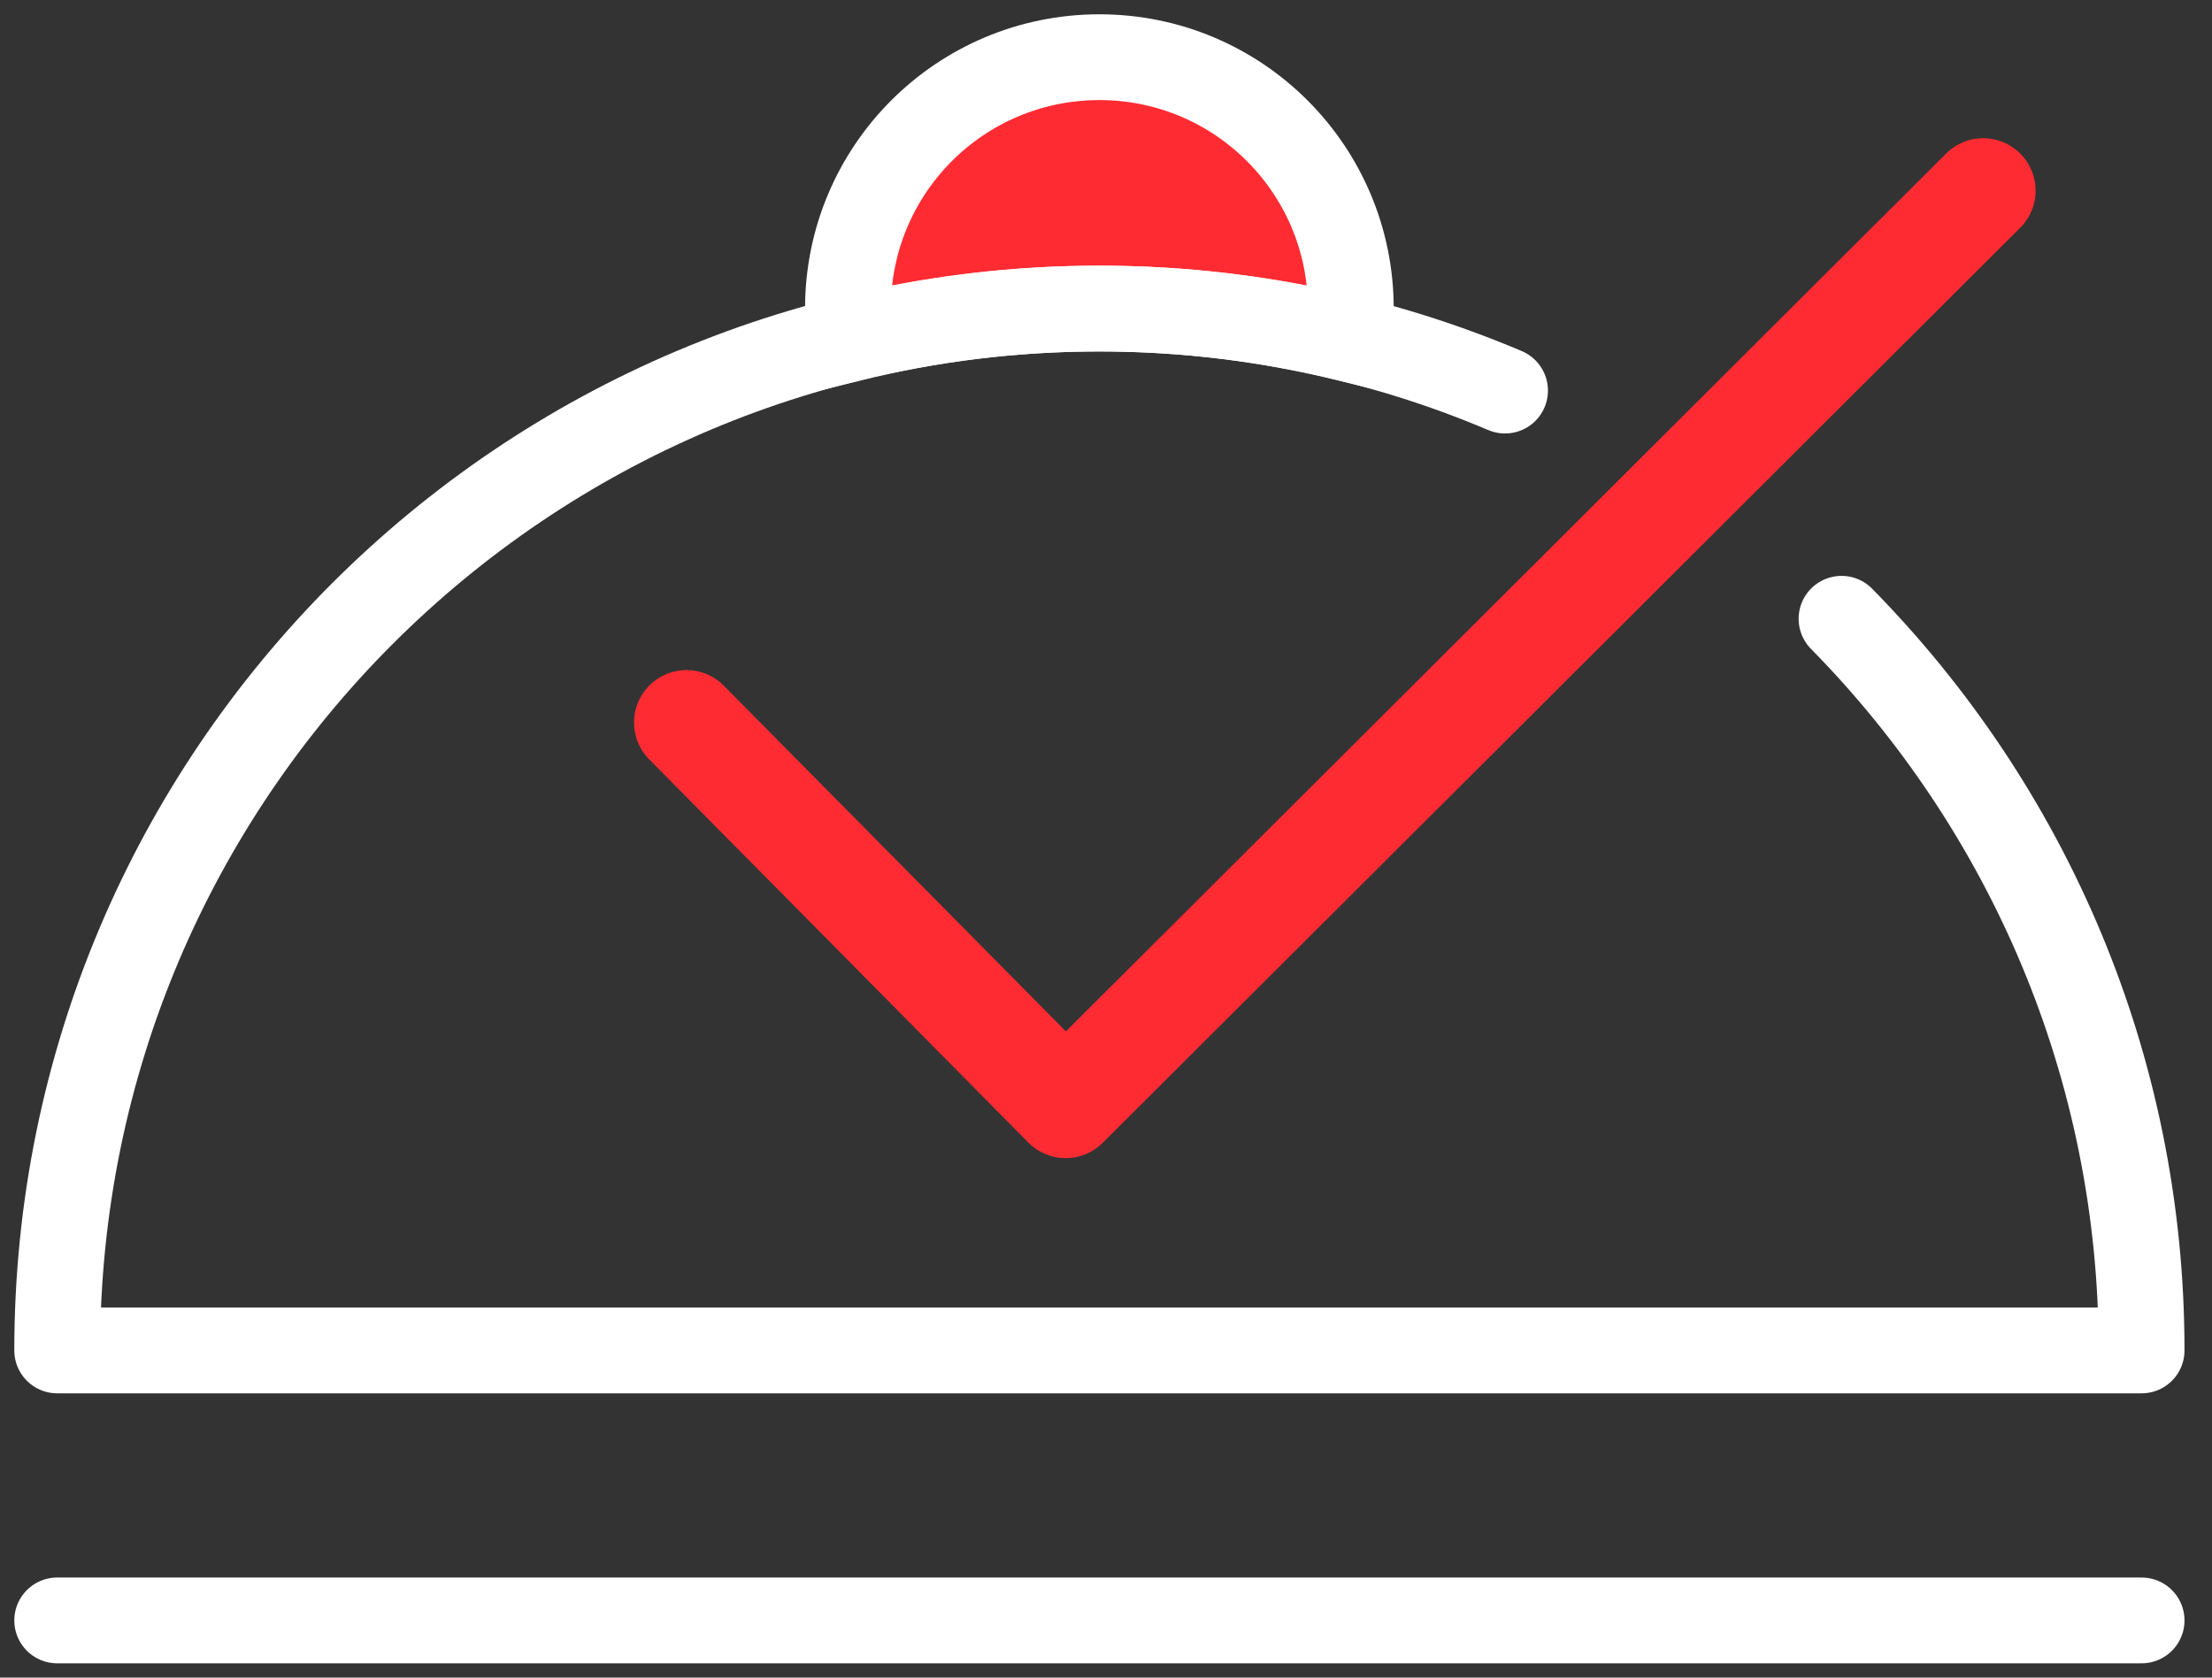
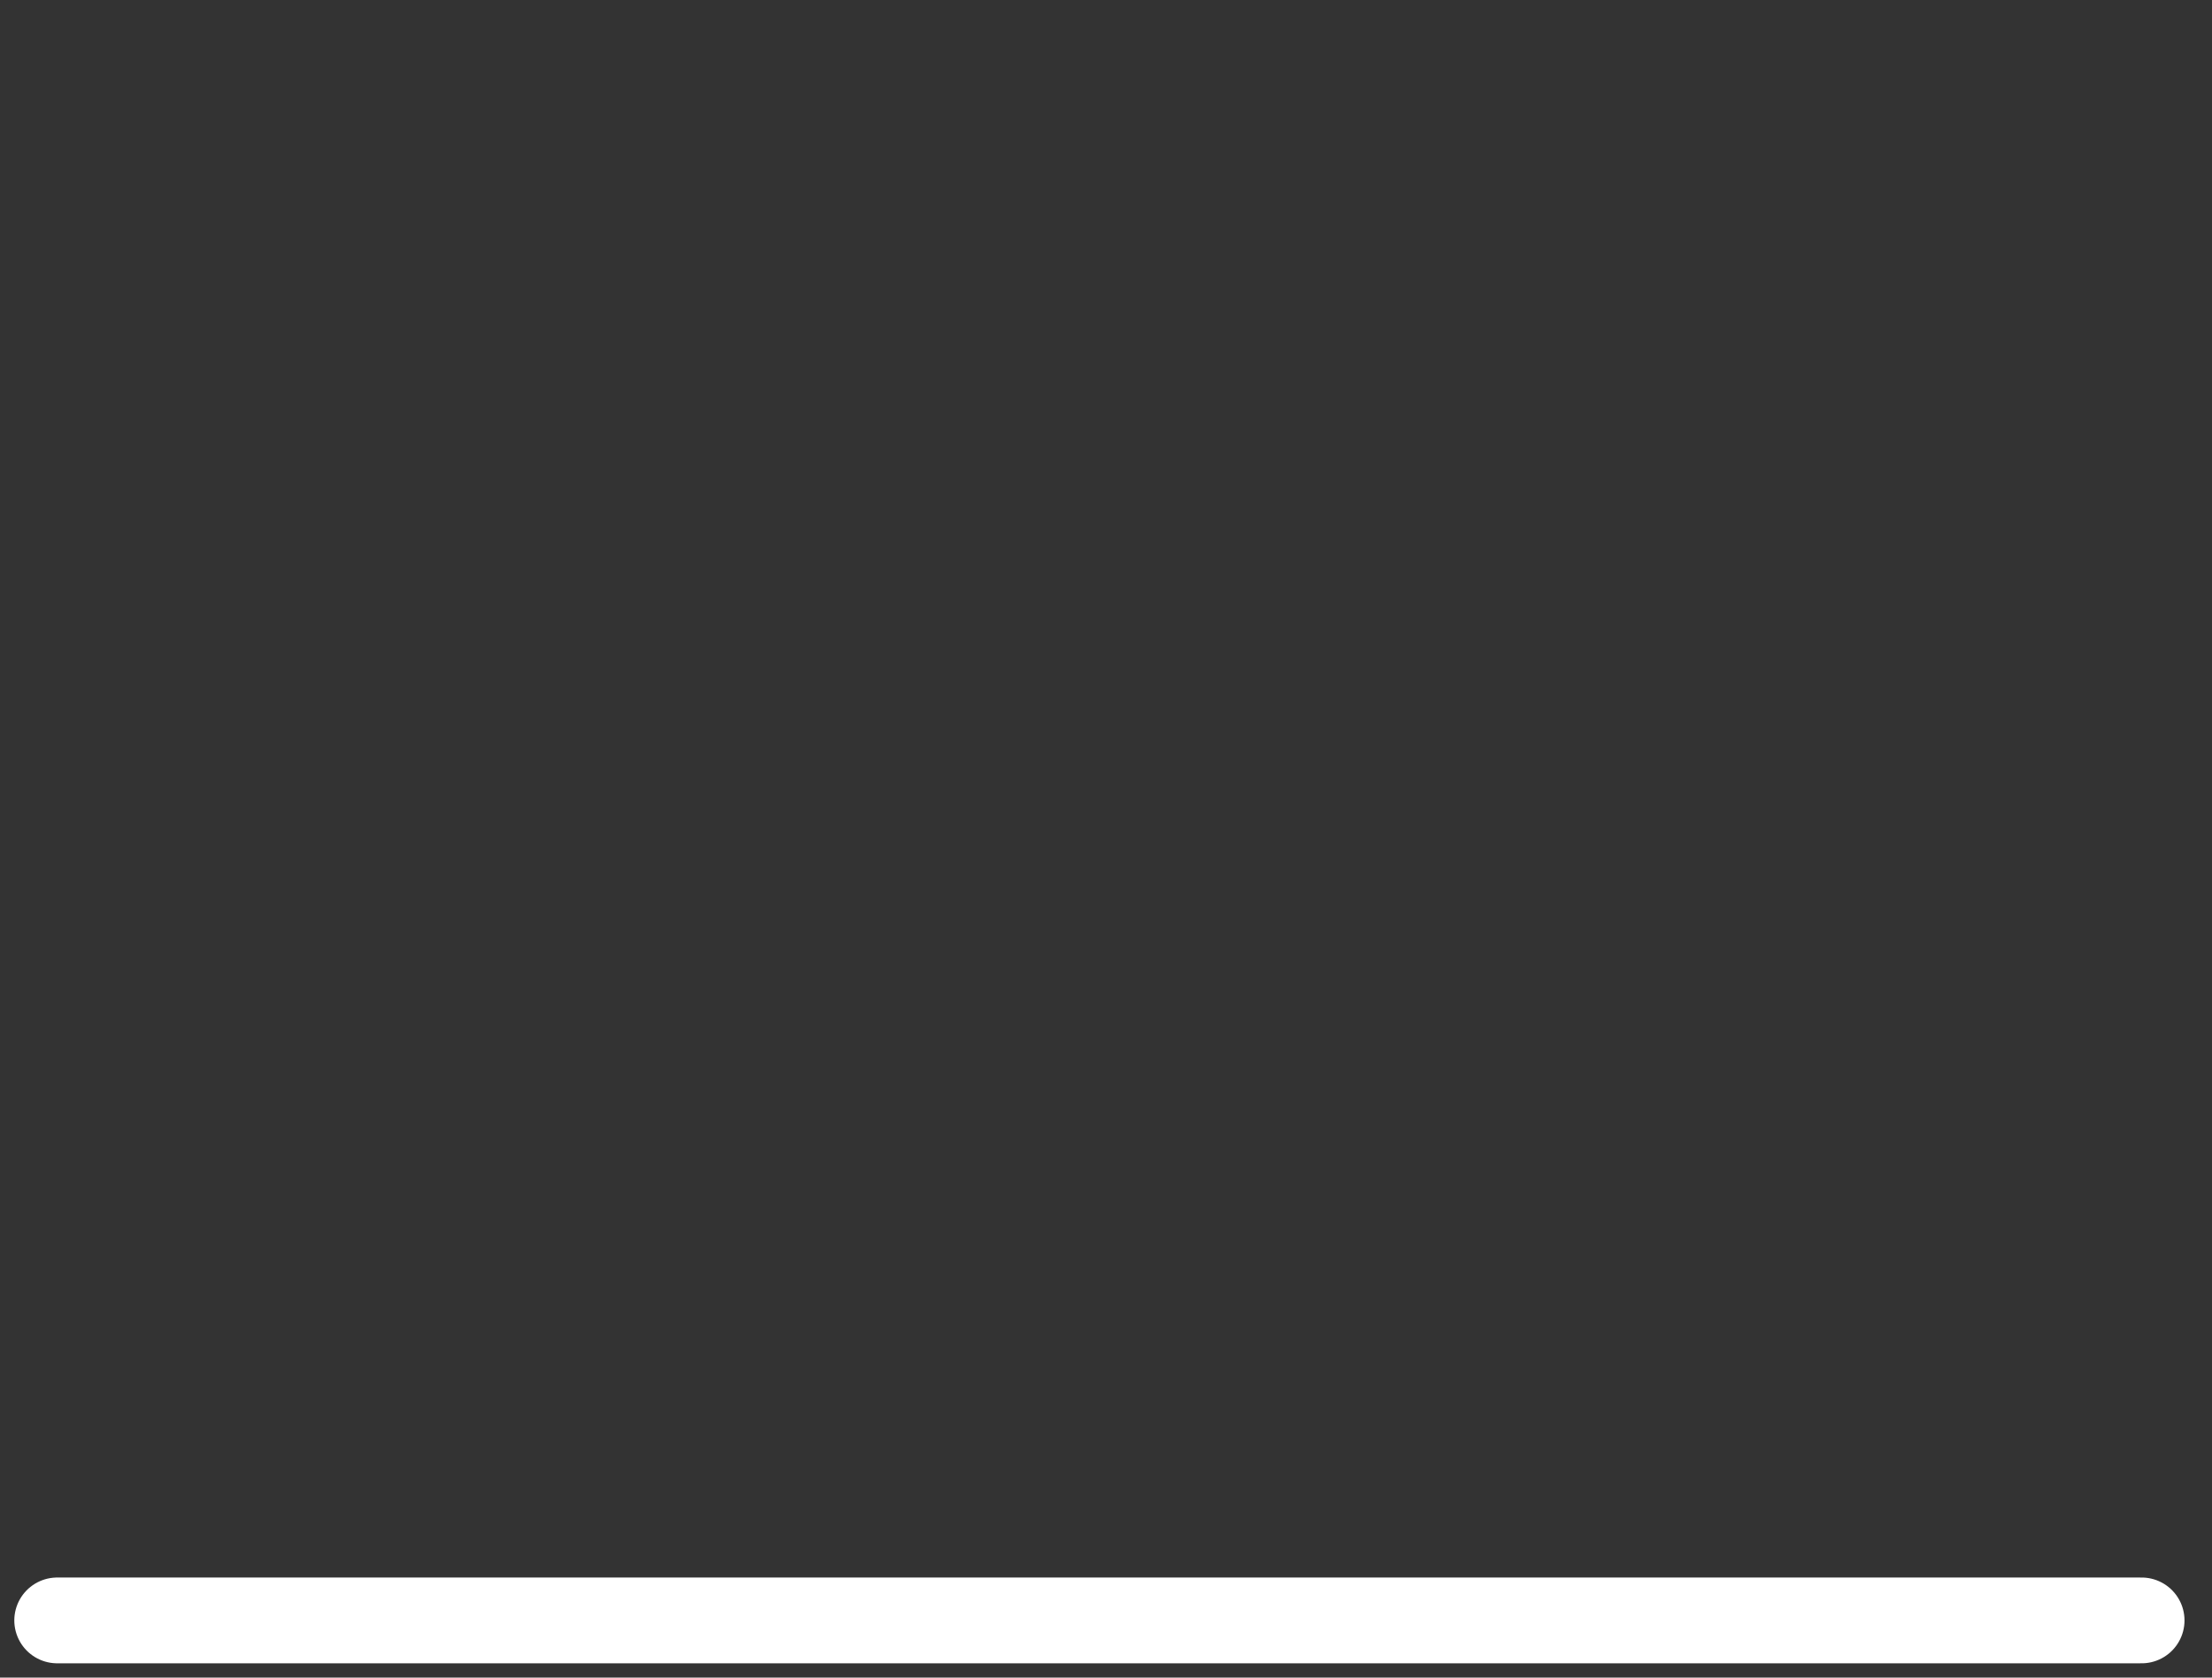
<svg xmlns="http://www.w3.org/2000/svg" width="58" height="44" viewBox="0 0 58 44" fill="none">
  <rect x="0" y="0" width="58" height="44" fill="#333333" stroke="none" />
-   <path d="M35.37 8.889C35.4 8.63 35.419 8.362 35.419 8.093C35.419 4.448 32.472 1.5 28.827 1.5C25.182 1.5 22.234 4.448 22.234 8.093C22.234 8.362 22.254 8.63 22.284 8.889C24.375 8.372 26.566 8.093 28.827 8.093C31.087 8.093 33.268 8.372 35.37 8.889Z" fill="#FF2B32" stroke="white" stroke-width="2.25" stroke-miterlimit="10" />
-   <path d="M39.463 10.244C36.196 8.86 32.601 8.093 28.827 8.093C13.729 8.093 1.5 20.322 1.5 35.419H56.154C56.154 27.941 53.146 21.169 48.286 16.229" stroke="white" stroke-width="2.25" stroke-linecap="round" stroke-linejoin="round" />
  <path d="M1.5 42.5H56.154" stroke="white" stroke-width="2.25" stroke-linecap="round" stroke-linejoin="round" />
-   <path d="M18 18.95L27.942 29L52 5" stroke="#FF2B32" stroke-width="2.75" stroke-linecap="round" stroke-linejoin="round" />
</svg>